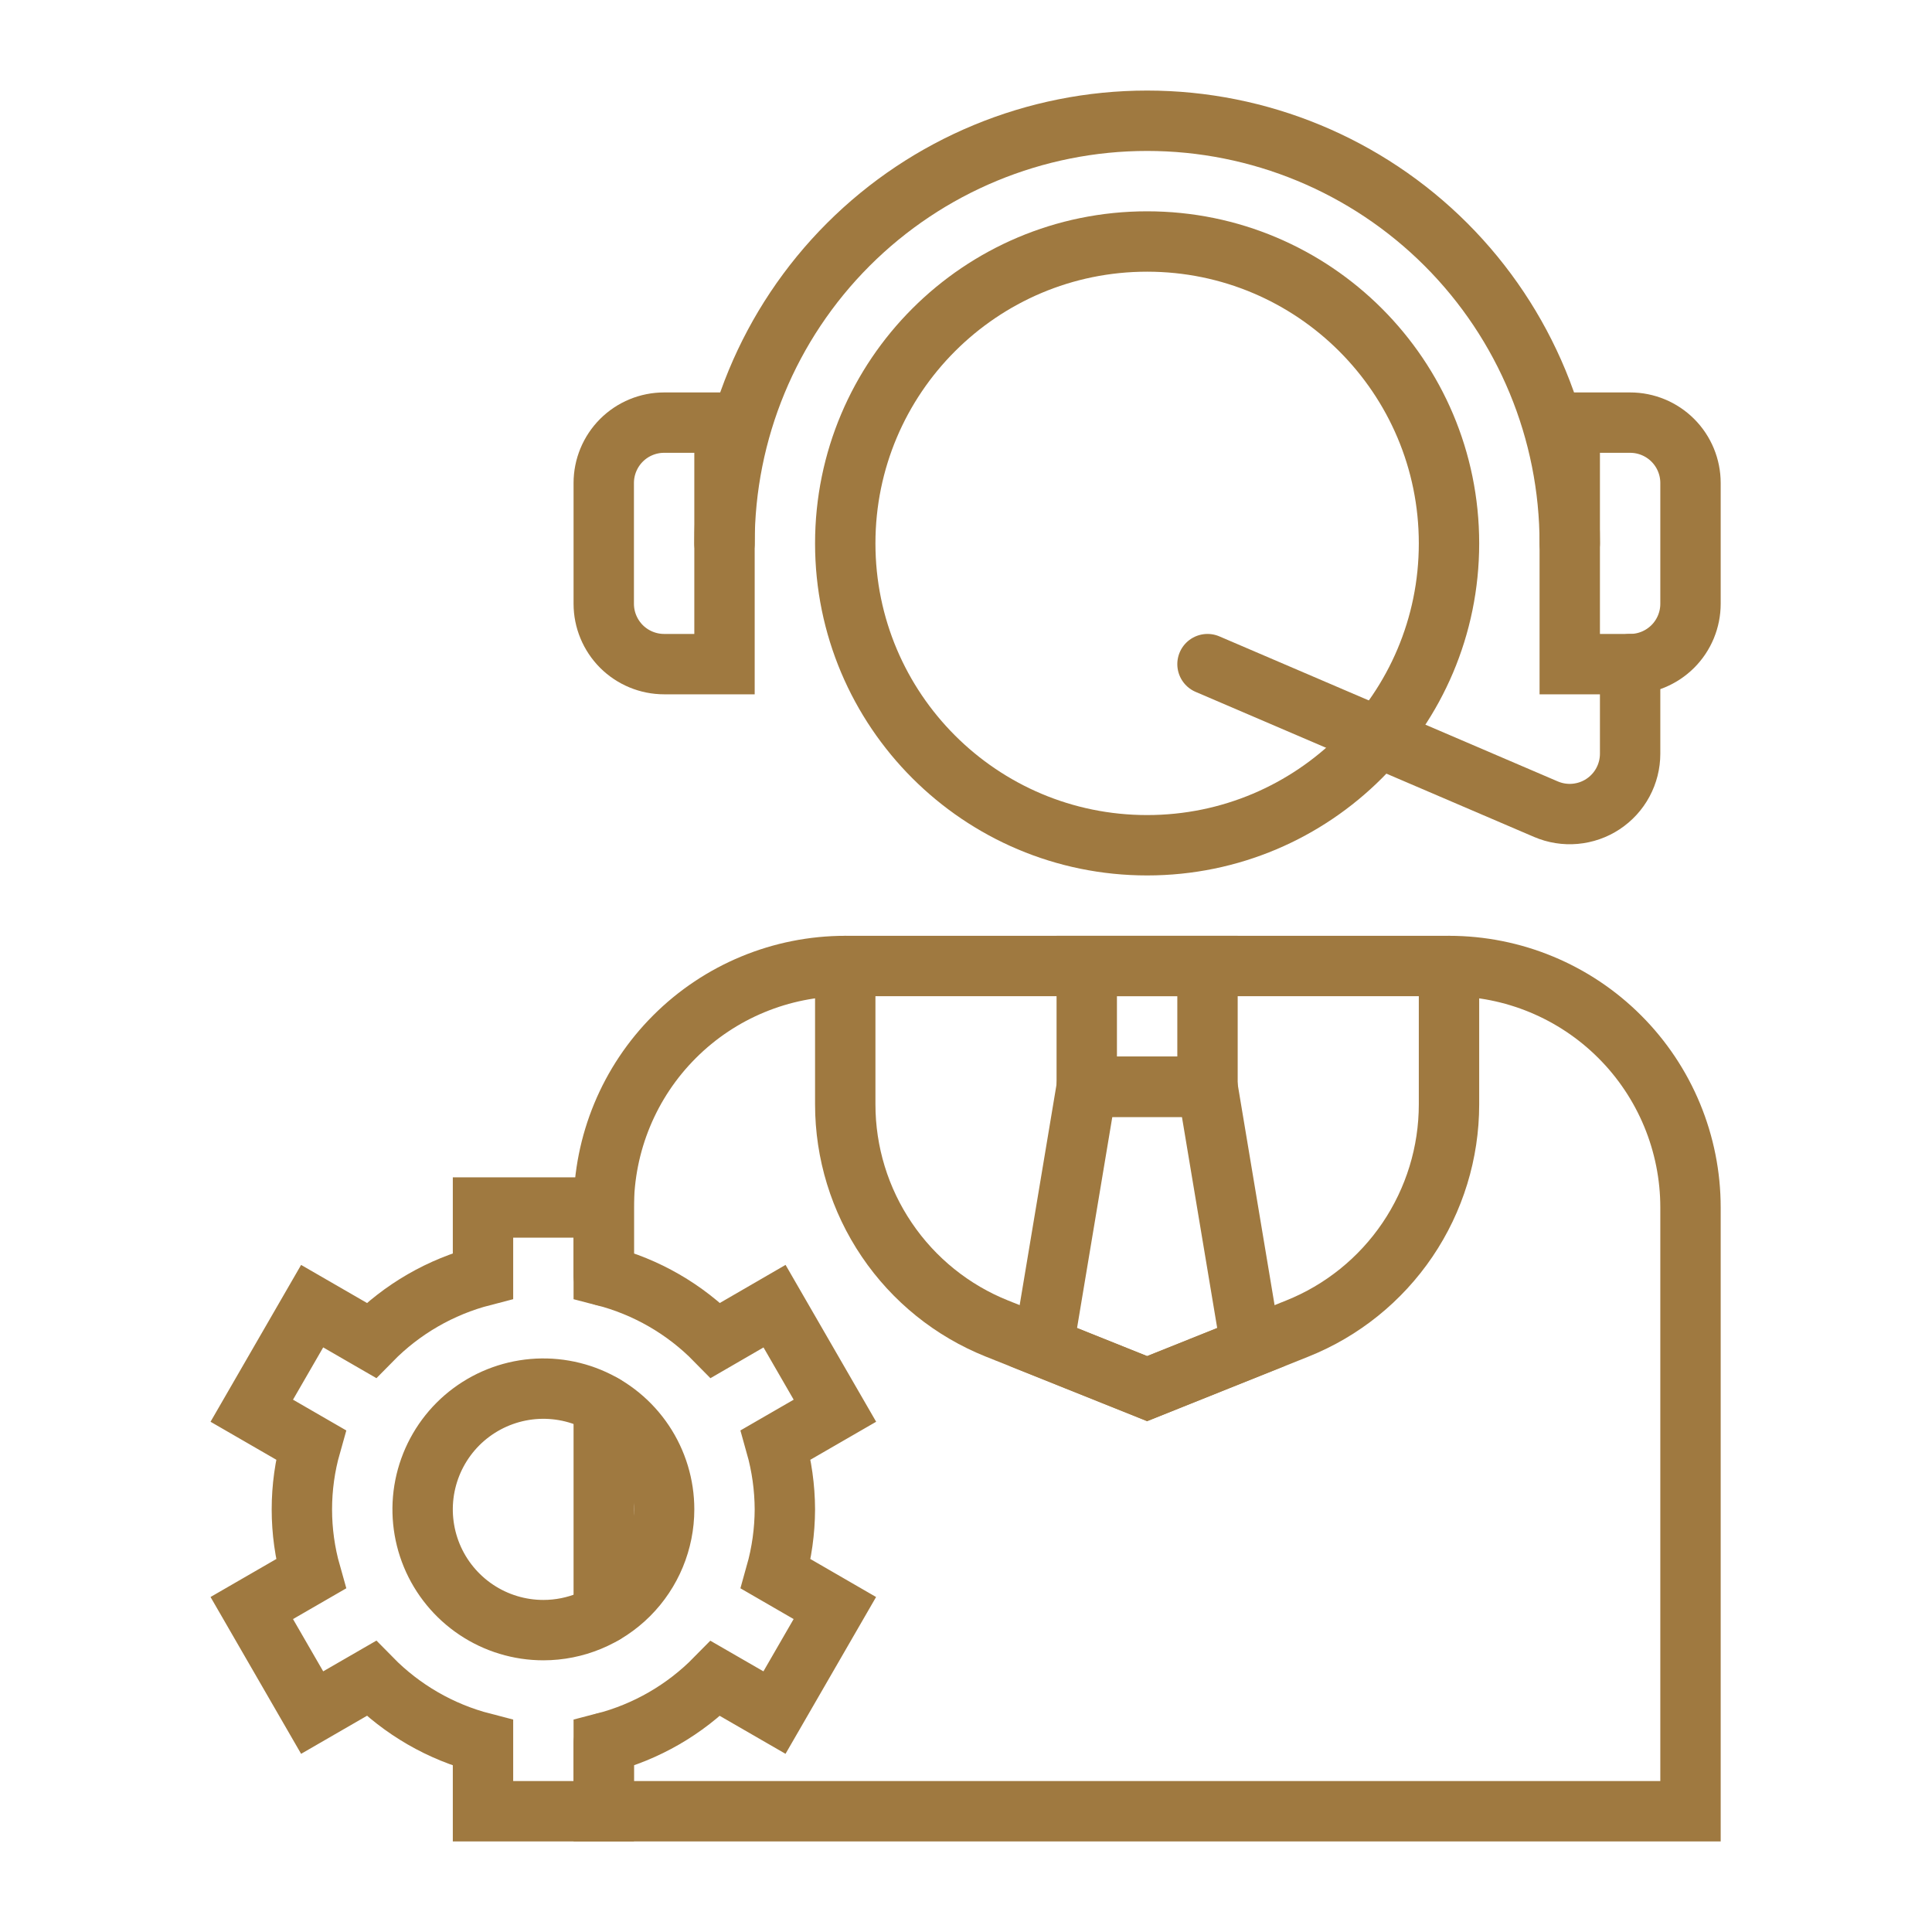
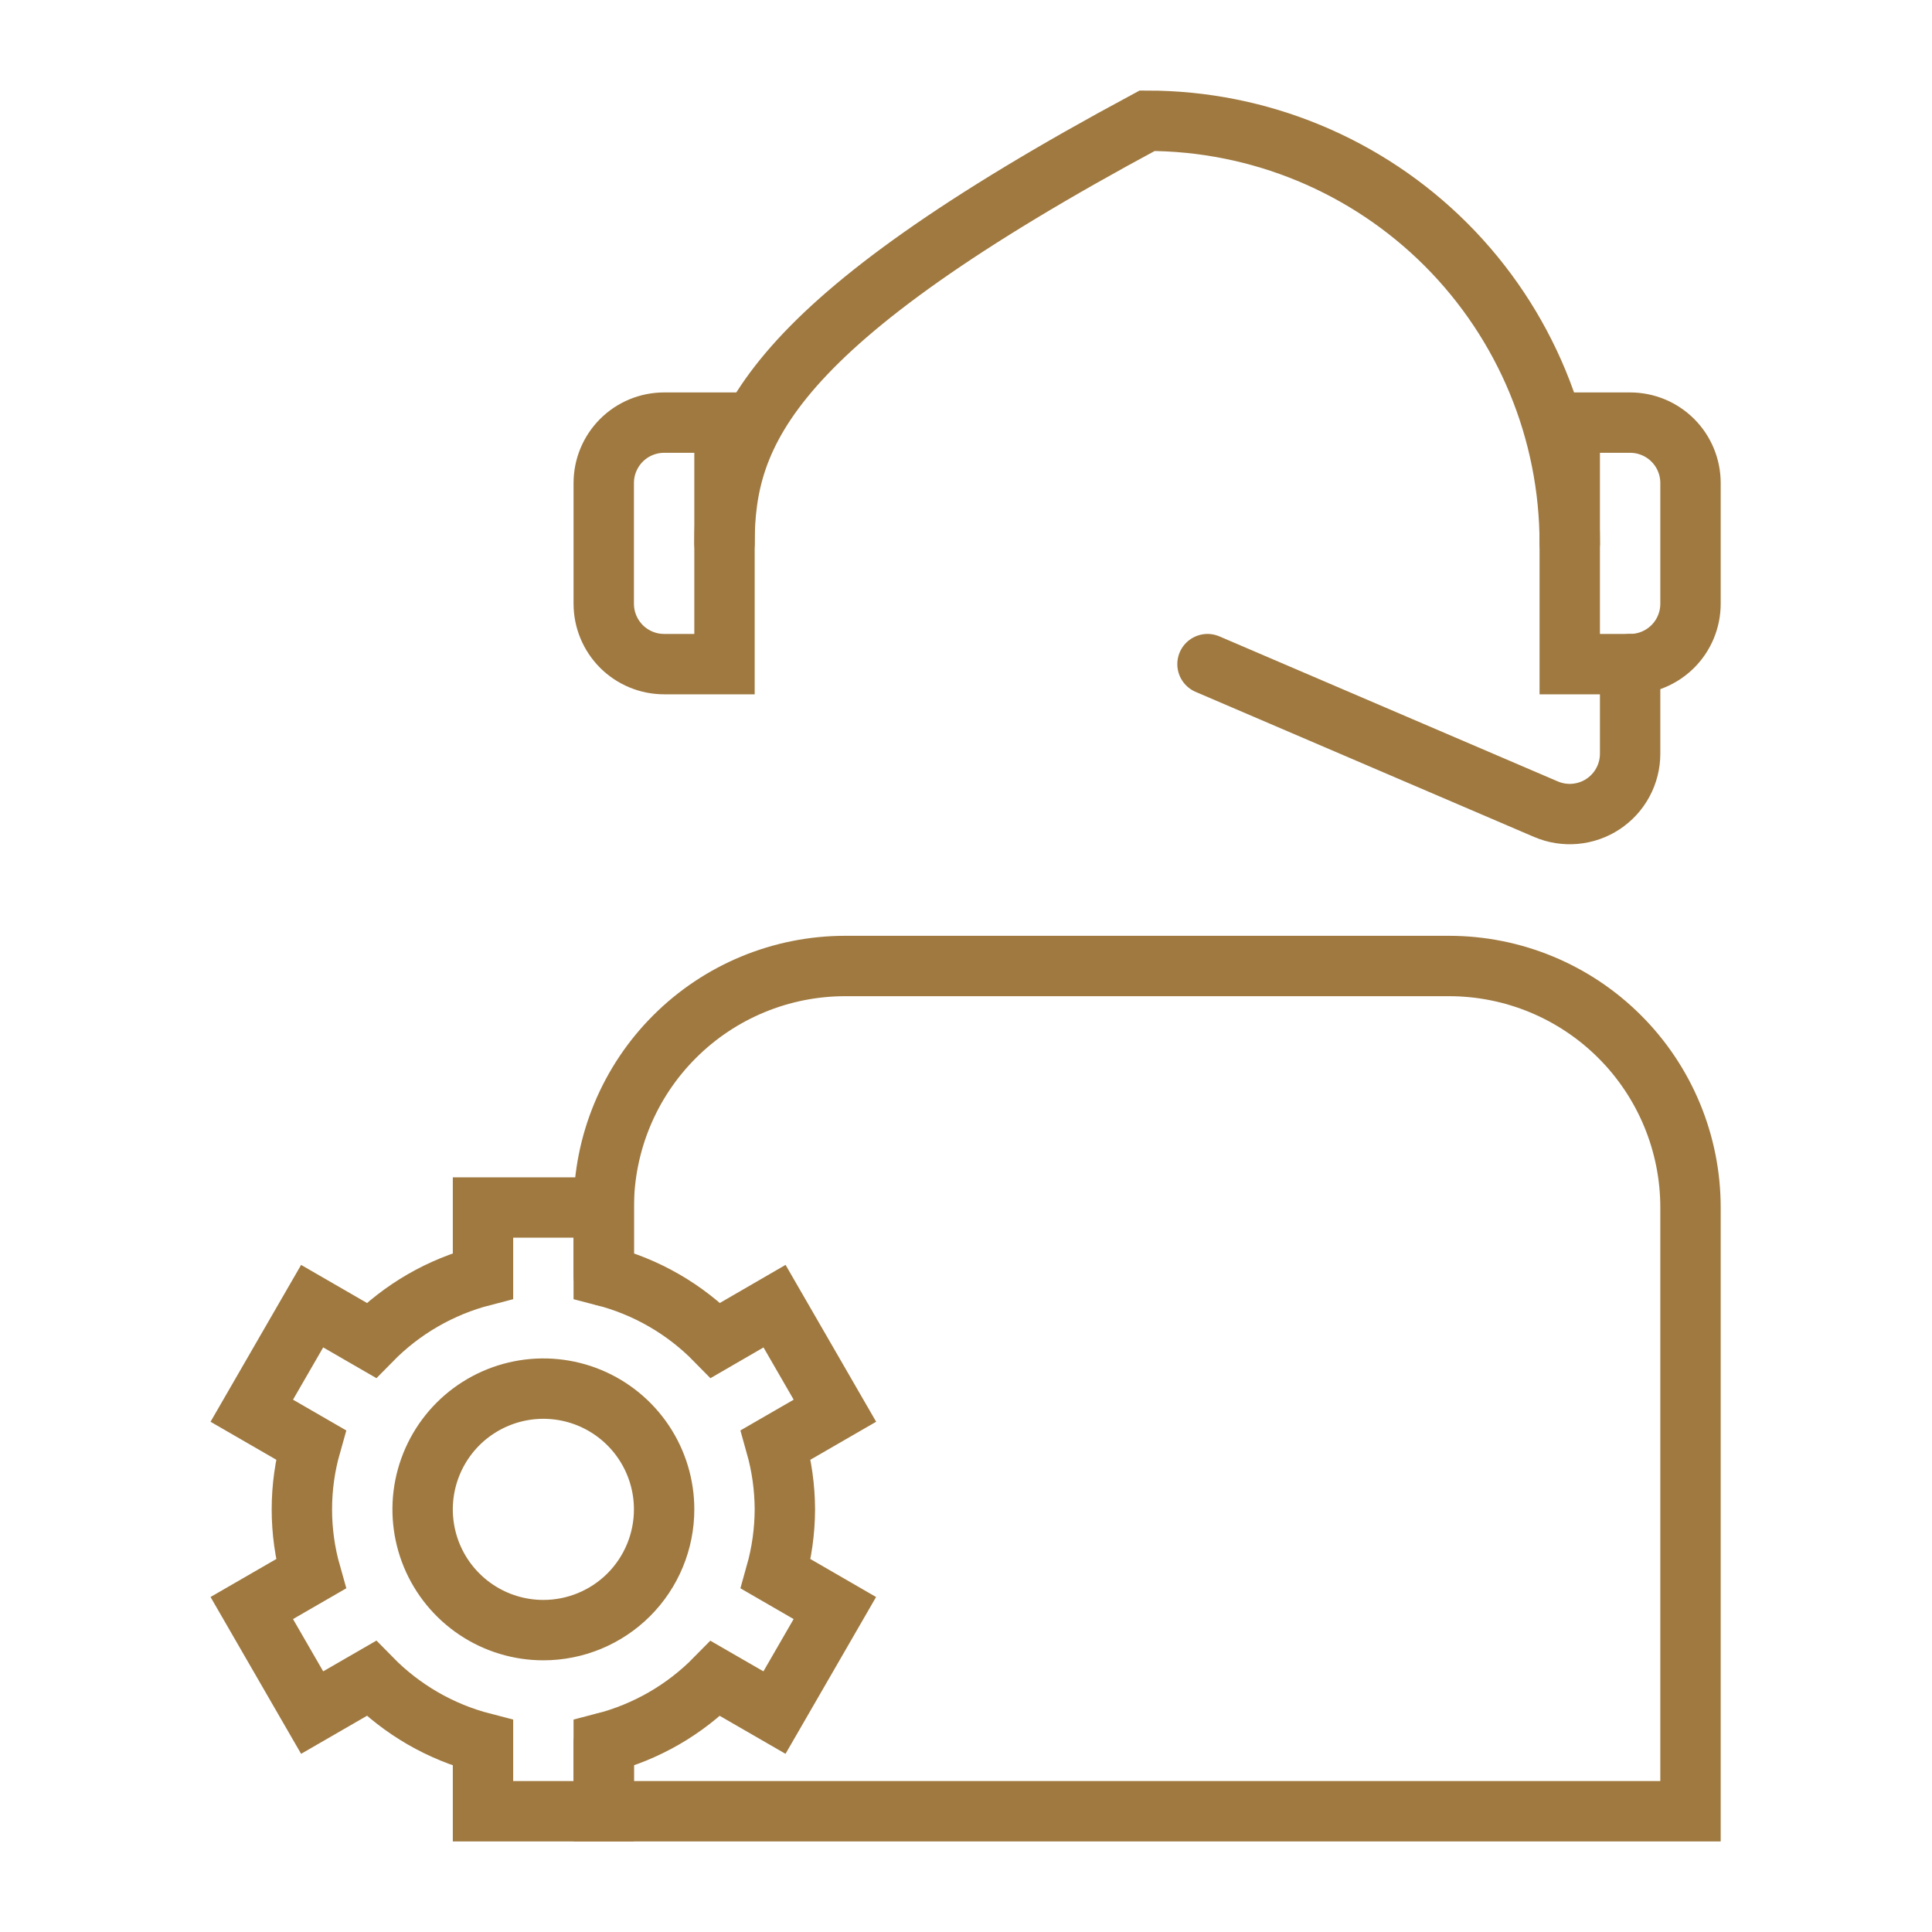
<svg xmlns="http://www.w3.org/2000/svg" width="60" height="60" viewBox="0 0 60 60" fill="none">
-   <path d="M35.625 26.25C40.803 26.25 45 22.053 45 16.875C45 11.697 40.803 7.5 35.625 7.5C30.447 7.5 26.25 11.697 26.25 16.875C26.25 22.053 30.447 26.25 35.625 26.25Z" stroke="#9F7940" stroke-width="1.875" stroke-miterlimit="10" stroke-linecap="round" />
-   <path d="M48.75 16.875C48.75 13.394 47.367 10.056 44.906 7.594C42.444 5.133 39.106 3.75 35.625 3.75C32.144 3.75 28.806 5.133 26.344 7.594C23.883 10.056 22.5 13.394 22.5 16.875" stroke="#9F7940" stroke-width="1.875" stroke-miterlimit="10" stroke-linecap="round" />
-   <path d="M18.75 50.119V43.631" stroke="#9F7940" stroke-width="1.875" stroke-miterlimit="10" stroke-linecap="round" />
+   <path d="M48.75 16.875C48.75 13.394 47.367 10.056 44.906 7.594C42.444 5.133 39.106 3.75 35.625 3.75C23.883 10.056 22.5 13.394 22.5 16.875" stroke="#9F7940" stroke-width="1.875" stroke-miterlimit="10" stroke-linecap="round" />
  <path d="M18.75 54.131V56.25H52.5V37.5C52.5 35.511 51.71 33.603 50.303 32.197C48.897 30.79 46.989 30 45 30H26.25C24.261 30 22.353 30.79 20.947 32.197C19.54 33.603 18.75 35.511 18.75 37.5V39.619" stroke="#9F7940" stroke-width="1.875" stroke-miterlimit="10" stroke-linecap="round" />
-   <path d="M33.75 30H37.5V33.75H33.75V30Z" stroke="#9F7940" stroke-width="1.875" stroke-miterlimit="10" stroke-linecap="round" />
-   <path d="M38.85 41.831L35.625 43.125L32.4 41.831L33.75 33.75H37.5L38.85 41.831Z" stroke="#9F7940" stroke-width="1.875" stroke-miterlimit="10" stroke-linecap="round" />
-   <path d="M45 30V34.297C45 35.797 44.551 37.261 43.711 38.502C42.87 39.744 41.677 40.705 40.285 41.261L35.625 43.125L30.965 41.261C29.573 40.705 28.38 39.744 27.54 38.502C26.699 37.261 26.25 35.797 26.25 34.297V30" stroke="#9F7940" stroke-width="1.875" stroke-miterlimit="10" stroke-linecap="round" />
  <path d="M48.75 13.125H50.625C51.122 13.125 51.599 13.322 51.951 13.674C52.303 14.026 52.5 14.503 52.5 15V18.75C52.5 19.247 52.303 19.724 51.951 20.076C51.599 20.427 51.122 20.625 50.625 20.625H48.75V13.125Z" stroke="#9F7940" stroke-width="1.875" stroke-miterlimit="10" stroke-linecap="round" />
  <path d="M22.5 20.625H20.625C20.128 20.625 19.651 20.427 19.299 20.076C18.948 19.724 18.75 19.247 18.75 18.75V15C18.75 14.503 18.948 14.026 19.299 13.674C19.651 13.322 20.128 13.125 20.625 13.125H22.5V20.625Z" stroke="#9F7940" stroke-width="1.875" stroke-miterlimit="10" stroke-linecap="round" />
  <path d="M50.625 20.625V23.407C50.625 23.717 50.548 24.022 50.401 24.295C50.254 24.569 50.041 24.801 49.782 24.972C49.523 25.143 49.226 25.246 48.916 25.274C48.608 25.302 48.296 25.252 48.011 25.13L37.5 20.625" stroke="#9F7940" stroke-width="1.875" stroke-miterlimit="10" stroke-linecap="round" />
  <path d="M24.375 46.875C24.372 46.197 24.278 45.523 24.094 44.871L25.929 43.811L24.054 40.564L22.223 41.625C21.27 40.653 20.069 39.96 18.75 39.621V37.5H15V39.621C13.683 39.961 12.484 40.654 11.531 41.625L9.694 40.564L7.819 43.811L9.654 44.871C9.282 46.181 9.282 47.569 9.654 48.879L7.819 49.939L9.694 53.186L11.531 52.125C12.484 53.096 13.683 53.789 15 54.129V56.25H18.75V54.129C20.067 53.79 21.266 53.098 22.219 52.128L24.052 53.186L25.927 49.939L24.094 48.879C24.278 48.227 24.372 47.553 24.375 46.875ZM16.875 50.625C16.133 50.625 15.408 50.405 14.792 49.993C14.175 49.581 13.694 48.995 13.41 48.31C13.127 47.625 13.052 46.871 13.197 46.143C13.342 45.416 13.699 44.748 14.223 44.223C14.748 43.699 15.416 43.342 16.143 43.197C16.871 43.052 17.625 43.127 18.31 43.41C18.995 43.694 19.581 44.175 19.993 44.792C20.405 45.408 20.625 46.133 20.625 46.875C20.625 47.87 20.23 48.823 19.527 49.527C18.823 50.23 17.869 50.625 16.875 50.625Z" stroke="#9F7940" stroke-width="1.875" stroke-miterlimit="10" stroke-linecap="round" />
</svg>